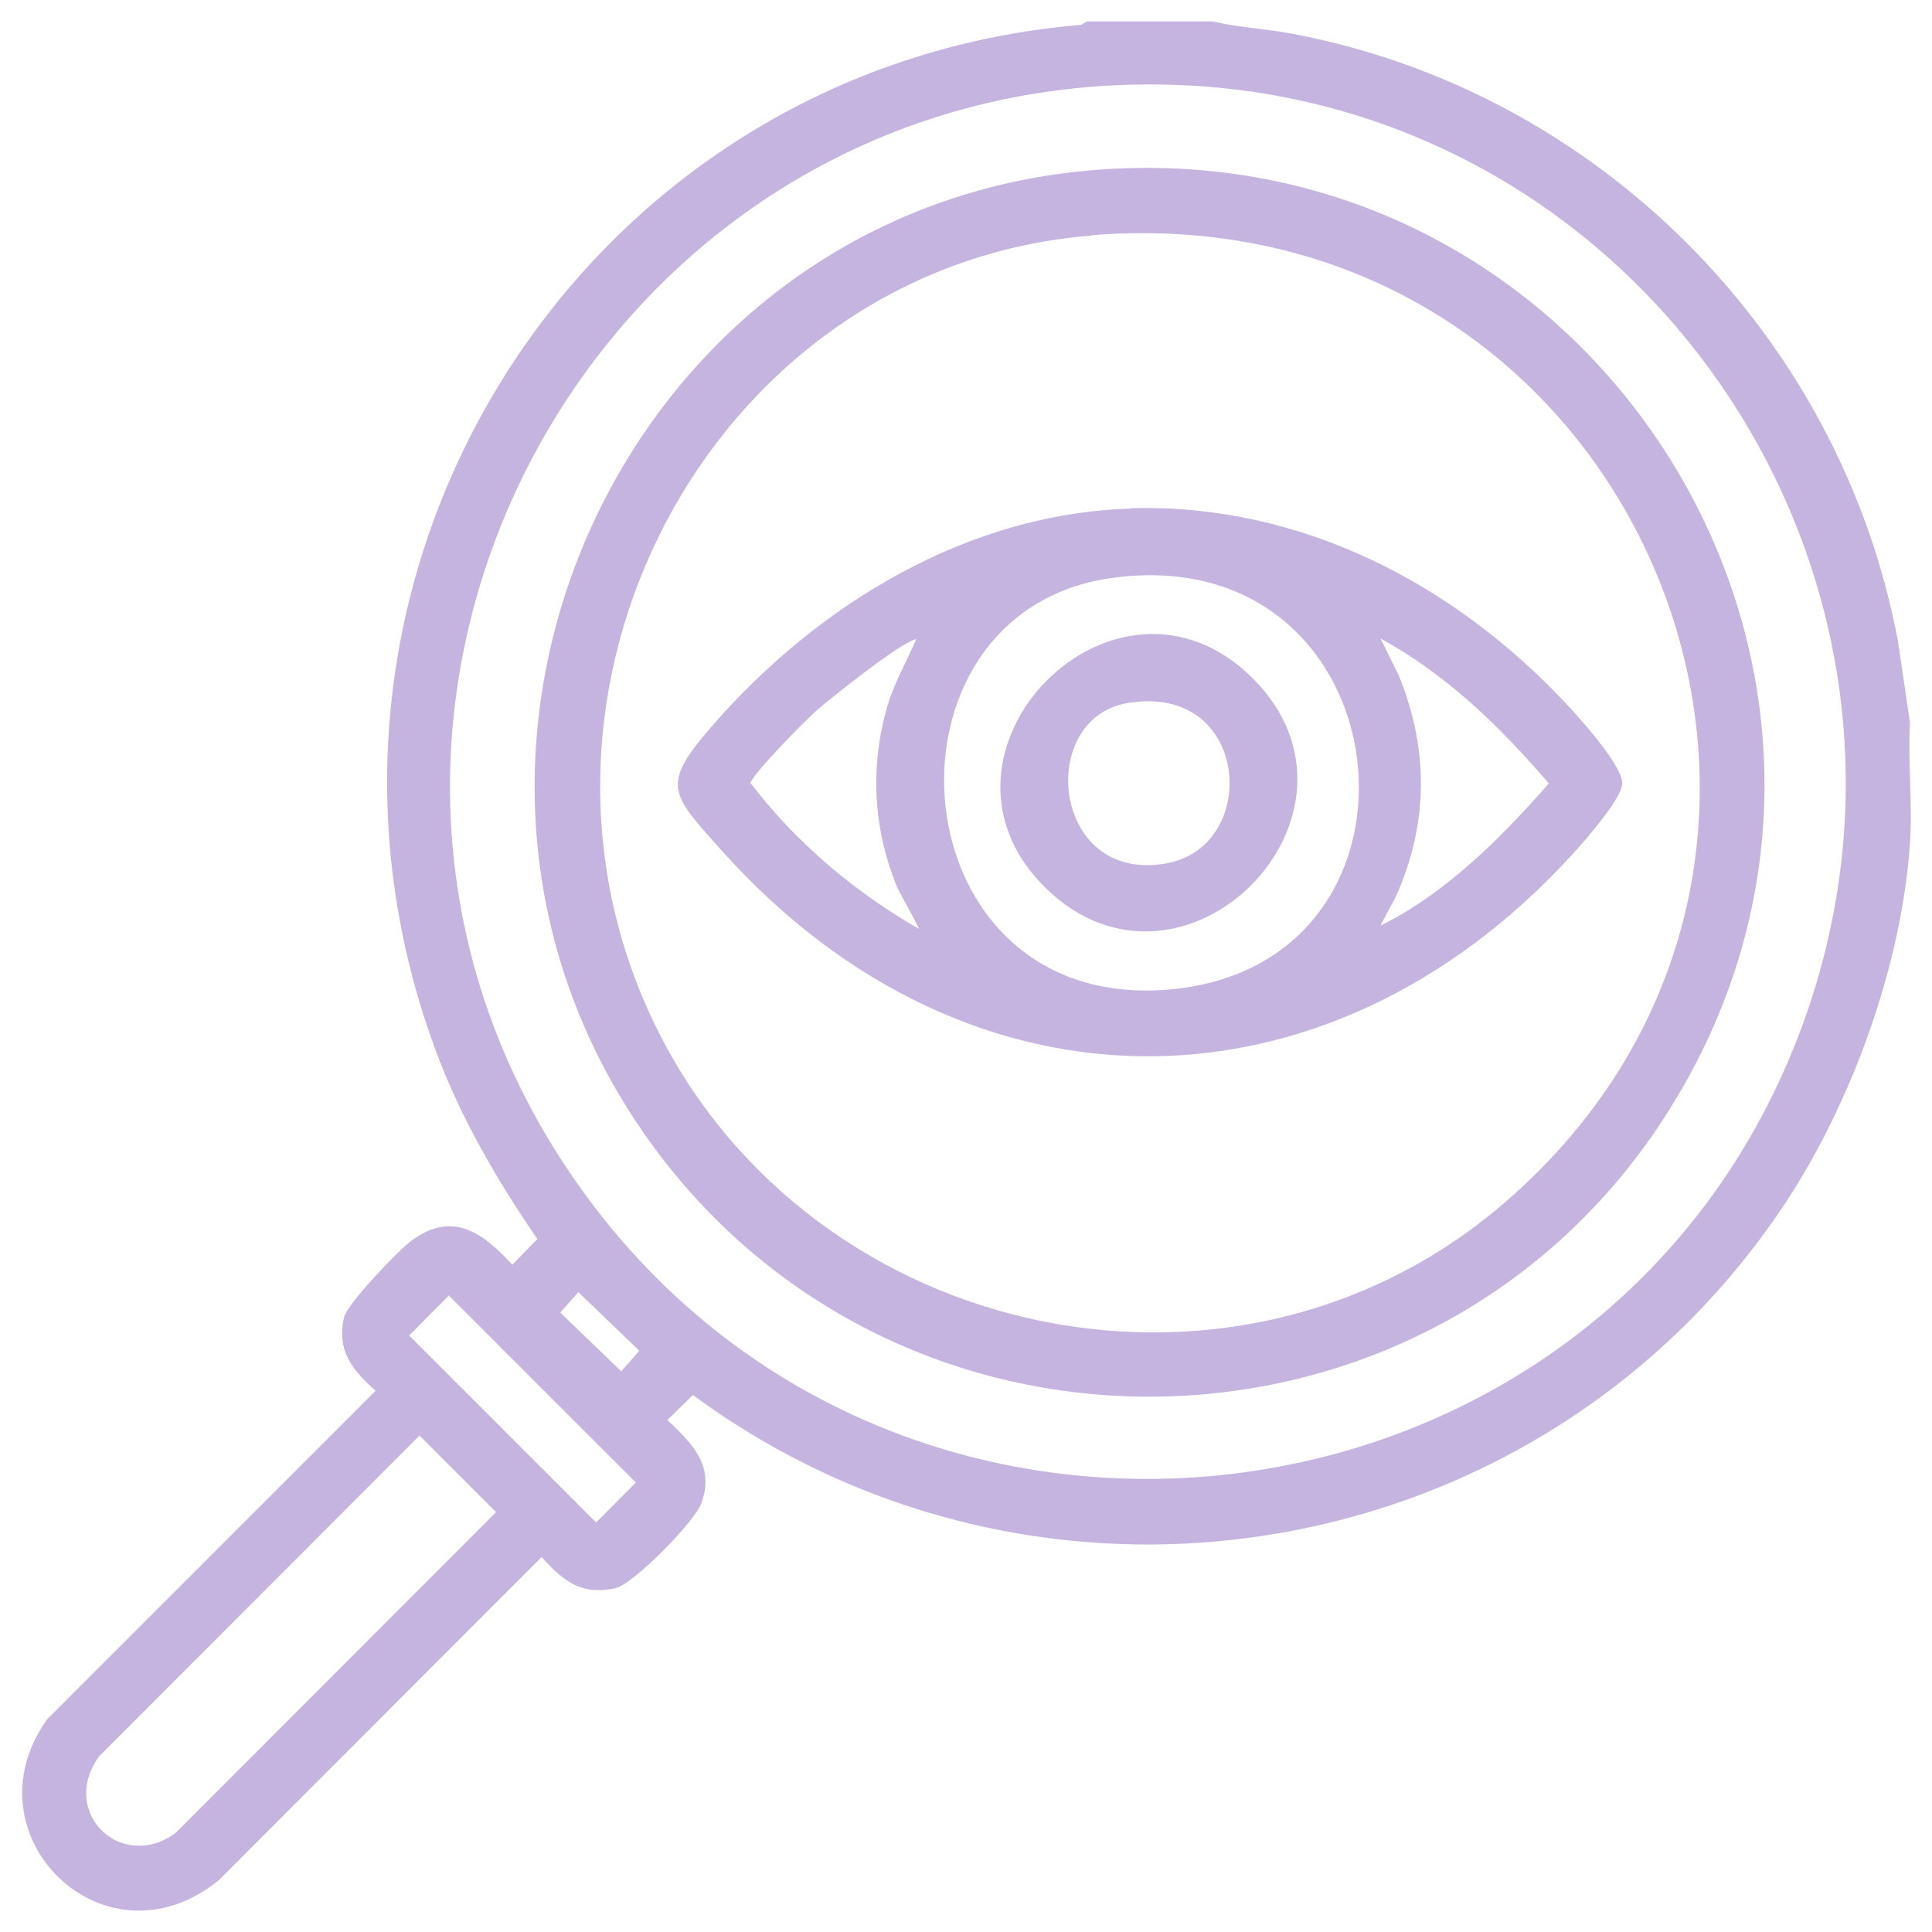
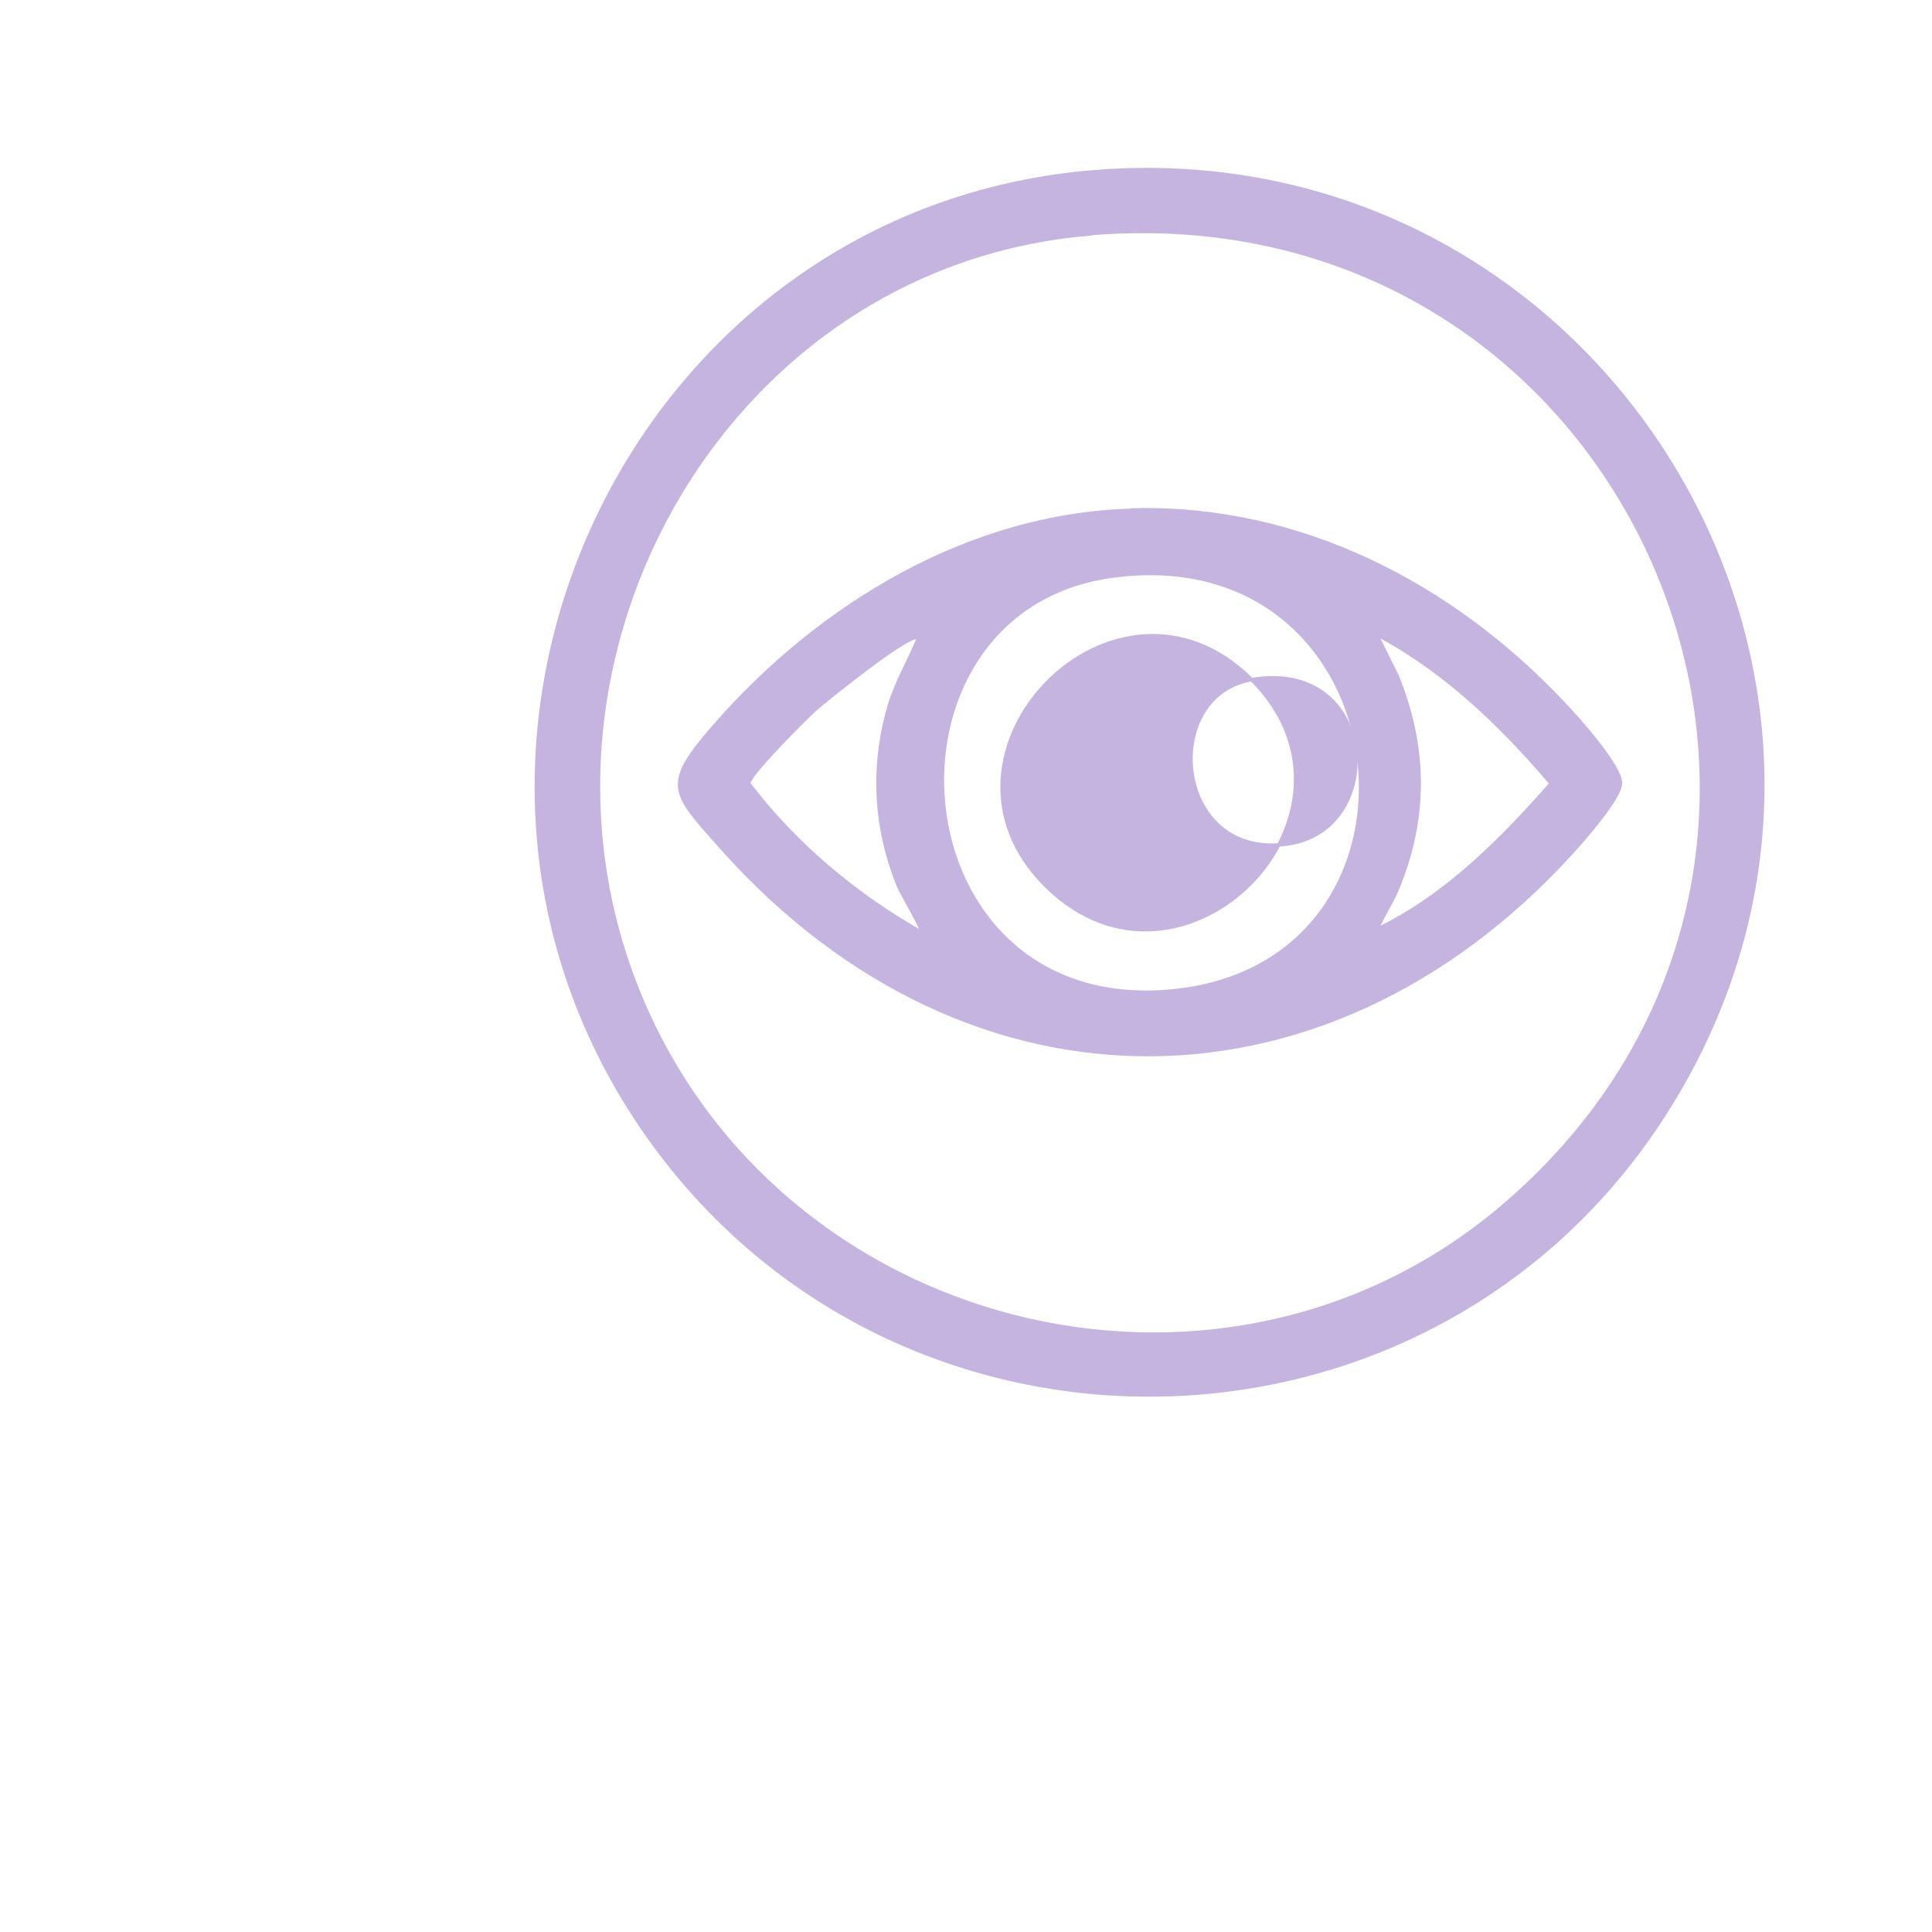
<svg xmlns="http://www.w3.org/2000/svg" id="Layer_1" data-name="Layer 1" viewBox="0 0 56 56">
  <defs>
    <style>      .cls-1 {        fill: #c5b4e0;        stroke: #c5b4e0;        stroke-miterlimit: 10;        stroke-width: .1px;      }    </style>
  </defs>
-   <path class="cls-1" d="M35.15.67c.74.18,1.51.21,2.26.35,8.85,1.65,15.88,8.71,17.55,17.55l.35,2.37c-.06,1.15.08,2.38,0,3.52-.24,3.5-1.68,7.48-3.62,10.41-6.99,10.53-21.43,13.02-31.61,5.5l-.81.79c.73.69,1.41,1.32,1.01,2.4-.19.52-1.95,2.32-2.47,2.43-1,.21-1.49-.25-2.11-.93l-9.38,9.39c-3.25,2.67-7.29-1.27-4.91-4.59l9.55-9.55c-.67-.6-1.16-1.13-.94-2.11.09-.39,1.58-1.94,1.95-2.21,1.19-.86,2.03-.18,2.88.74l.79-.81c-1.19-1.73-2.25-3.55-2.98-5.53C7.61,16.68,16.89,1.97,31.35.77l.17-.1h3.63ZM32.99,2.4c-16.1.26-25.6,18.49-16.39,31.8,9.21,13.32,29.78,10.94,35.58-4.17,5.14-13.4-4.82-27.87-19.19-27.63ZM16.76,37.38l-.59.67,1.84,1.77.59-.67-1.84-1.77ZM13.01,37.48l-1.22,1.23,5.49,5.49,1.22-1.23-5.49-5.49ZM12.16,41.54l-9.33,9.34c-1.2,1.68.67,3.47,2.29,2.29l9.33-9.34-2.29-2.29Z" />
  <path class="cls-1" d="M31.82,4.97c14.67-1.1,24.41,14.96,16.39,27.38-6.79,10.52-22.15,10.82-29.4.62-7.92-11.16-.59-26.99,13.02-28ZM31.61,6.78c-10.78.88-17.27,12.74-12.87,22.52,4.29,9.53,16.9,12.49,24.89,5.61,11.88-10.23,3.84-29.43-12.02-28.14Z" />
  <path class="cls-1" d="M32.88,14.78c4.82-.11,9.21,2.17,12.45,5.62.39.41,1.64,1.8,1.64,2.3,0,.37-.82,1.33-1.1,1.66-7.11,8.15-17.73,8.33-24.96.21-1.43-1.61-1.71-1.8-.21-3.52,3.06-3.51,7.42-6.16,12.19-6.26ZM32.24,16.7c-7.24.98-6.37,12.84,1.77,12.02s6.78-13.18-1.77-12.02ZM39.95,26.92c1.97-.96,3.57-2.57,5.01-4.21-1.44-1.69-3.08-3.28-5.06-4.32l.6,1.21c.87,2.14.85,4.26-.08,6.36-.07.15-.52.92-.48.96ZM26.61,18.49c-.2-.2-2.71,1.83-2.99,2.08-.3.27-1.92,1.89-1.92,2.14,1.35,1.77,3.09,3.23,5.02,4.32.05-.05-.58-1.13-.66-1.31-.7-1.69-.8-3.48-.29-5.24.2-.69.58-1.32.85-1.98Z" />
-   <path class="cls-1" d="M36.28,19.7c3.89,3.89-2,9.86-5.94,6s2.01-9.93,5.94-6ZM32.67,20.33c-2.71.46-2.25,5.33,1.12,4.75,2.85-.49,2.51-5.37-1.12-4.75Z" />
+   <path class="cls-1" d="M36.28,19.7c3.89,3.89-2,9.86-5.94,6s2.01-9.93,5.94-6Zc-2.71.46-2.25,5.33,1.12,4.75,2.85-.49,2.51-5.37-1.12-4.75Z" />
</svg>